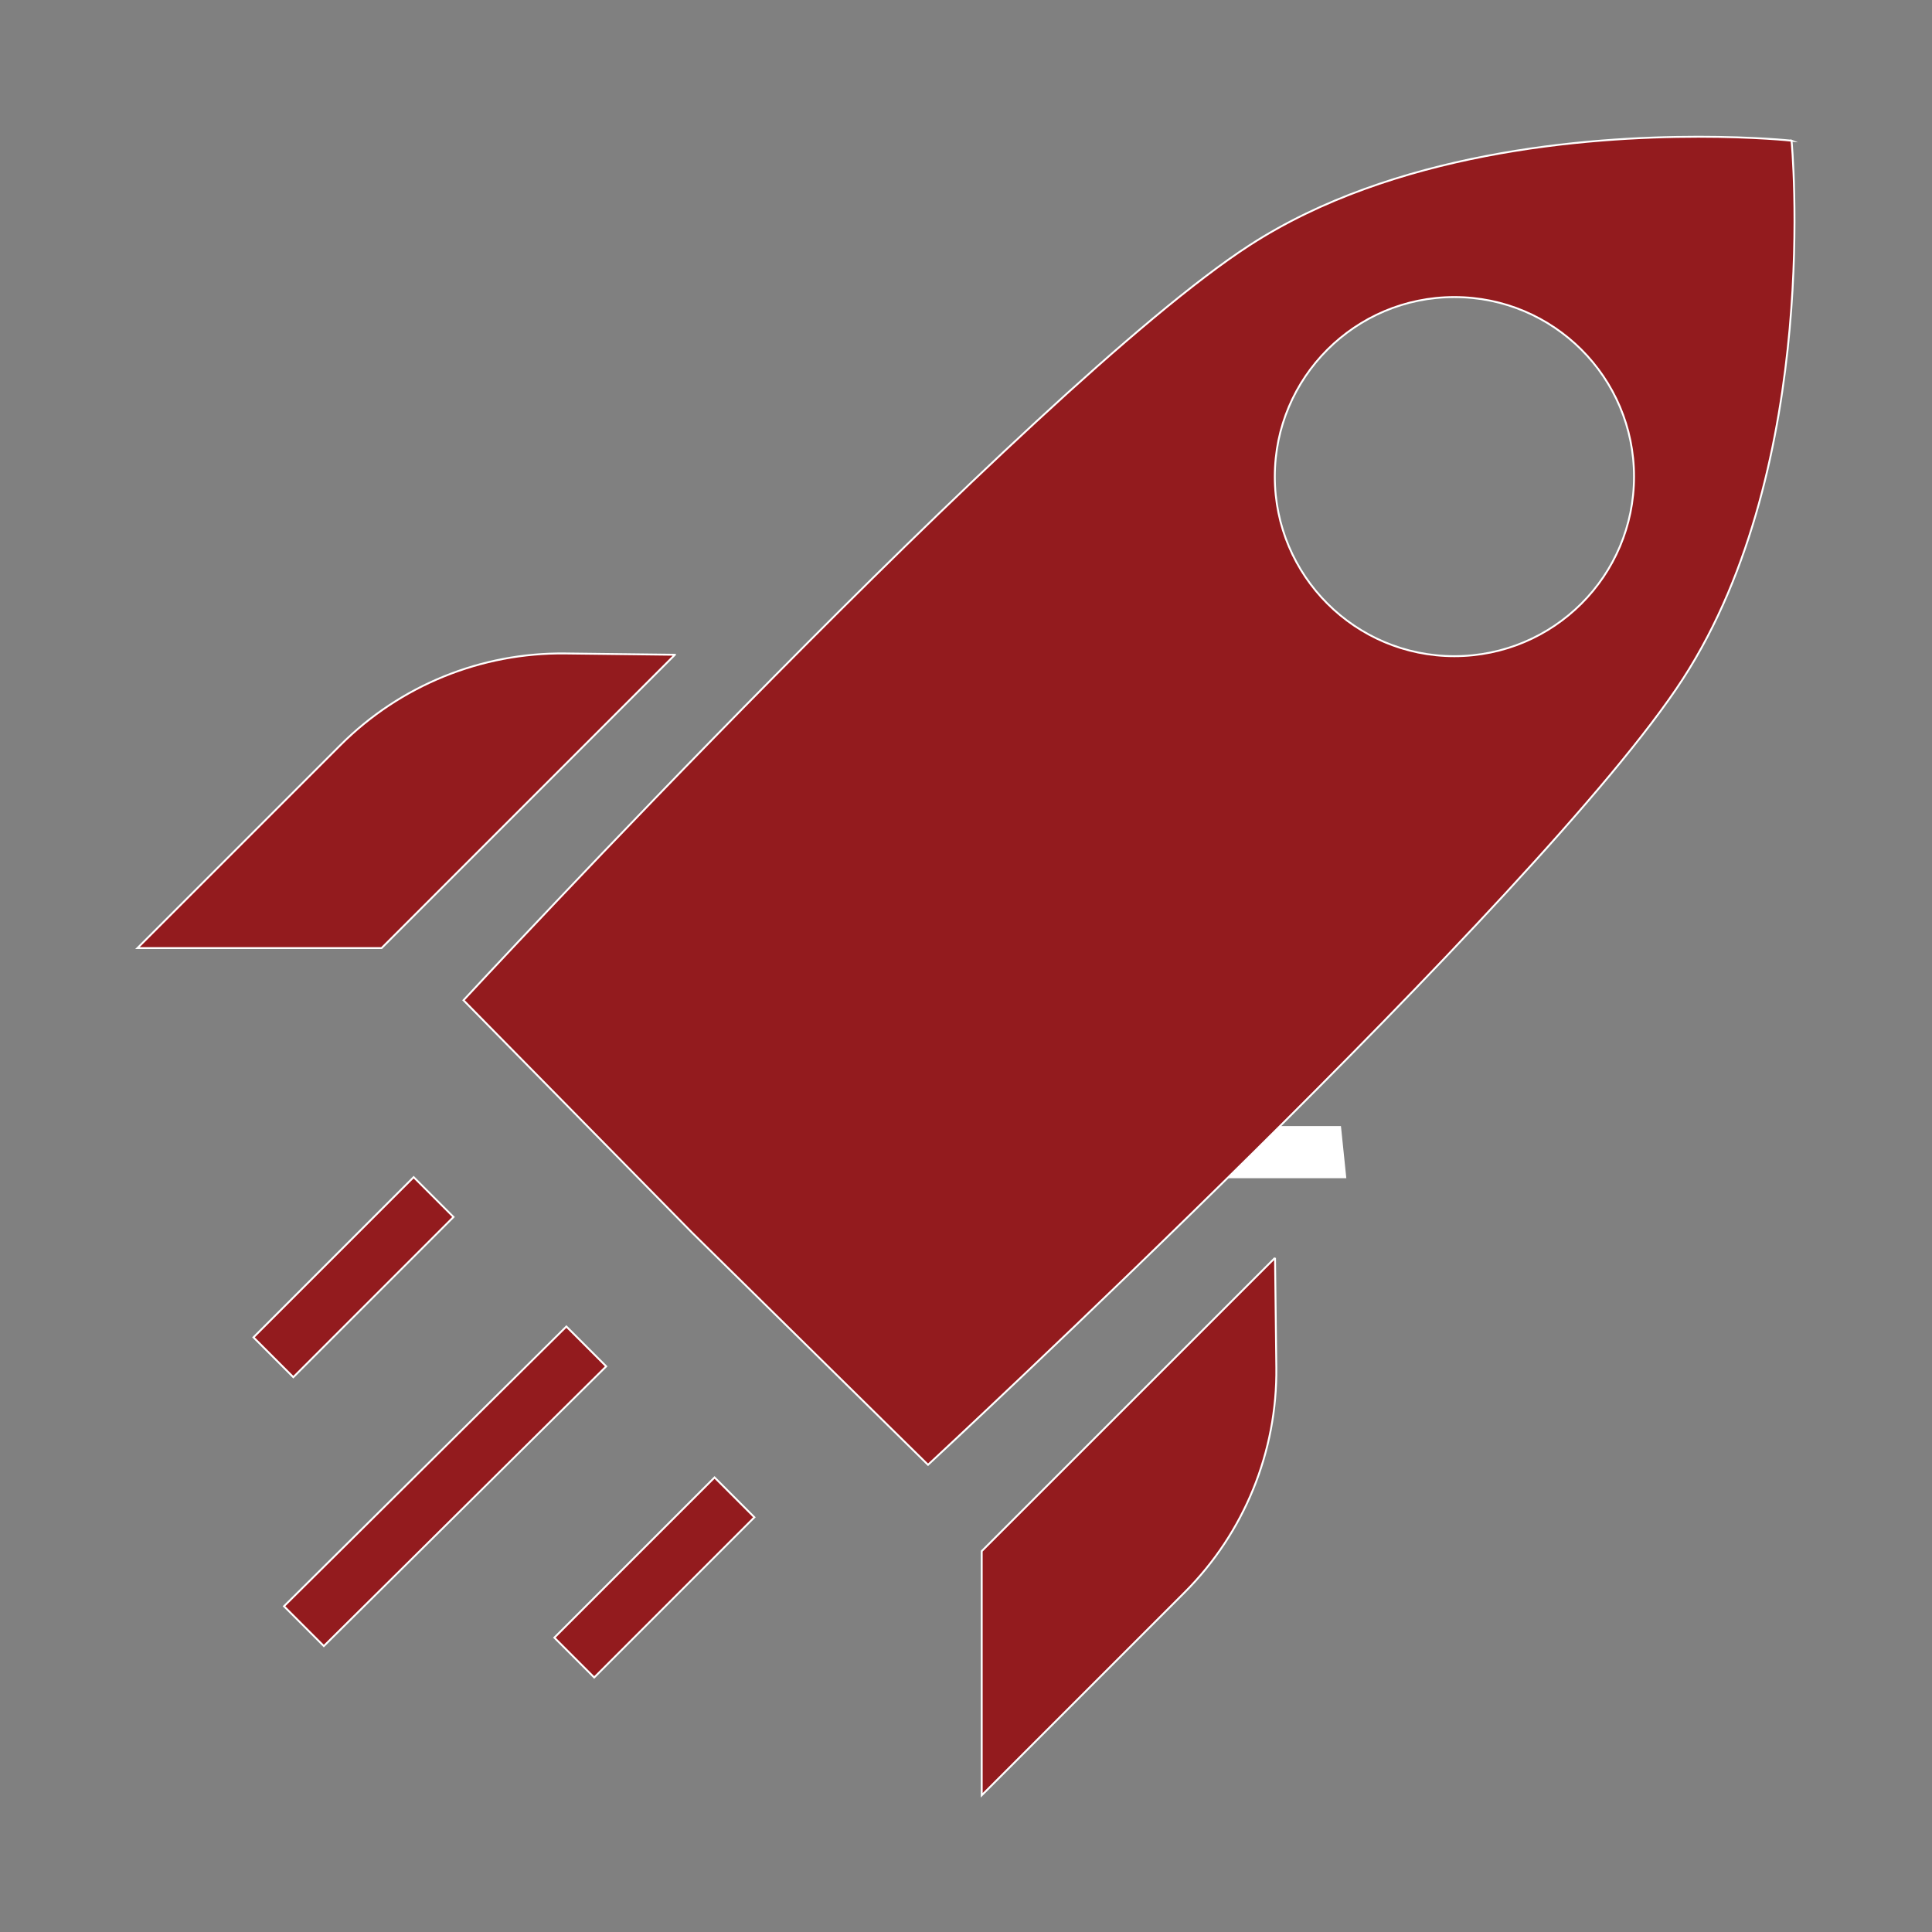
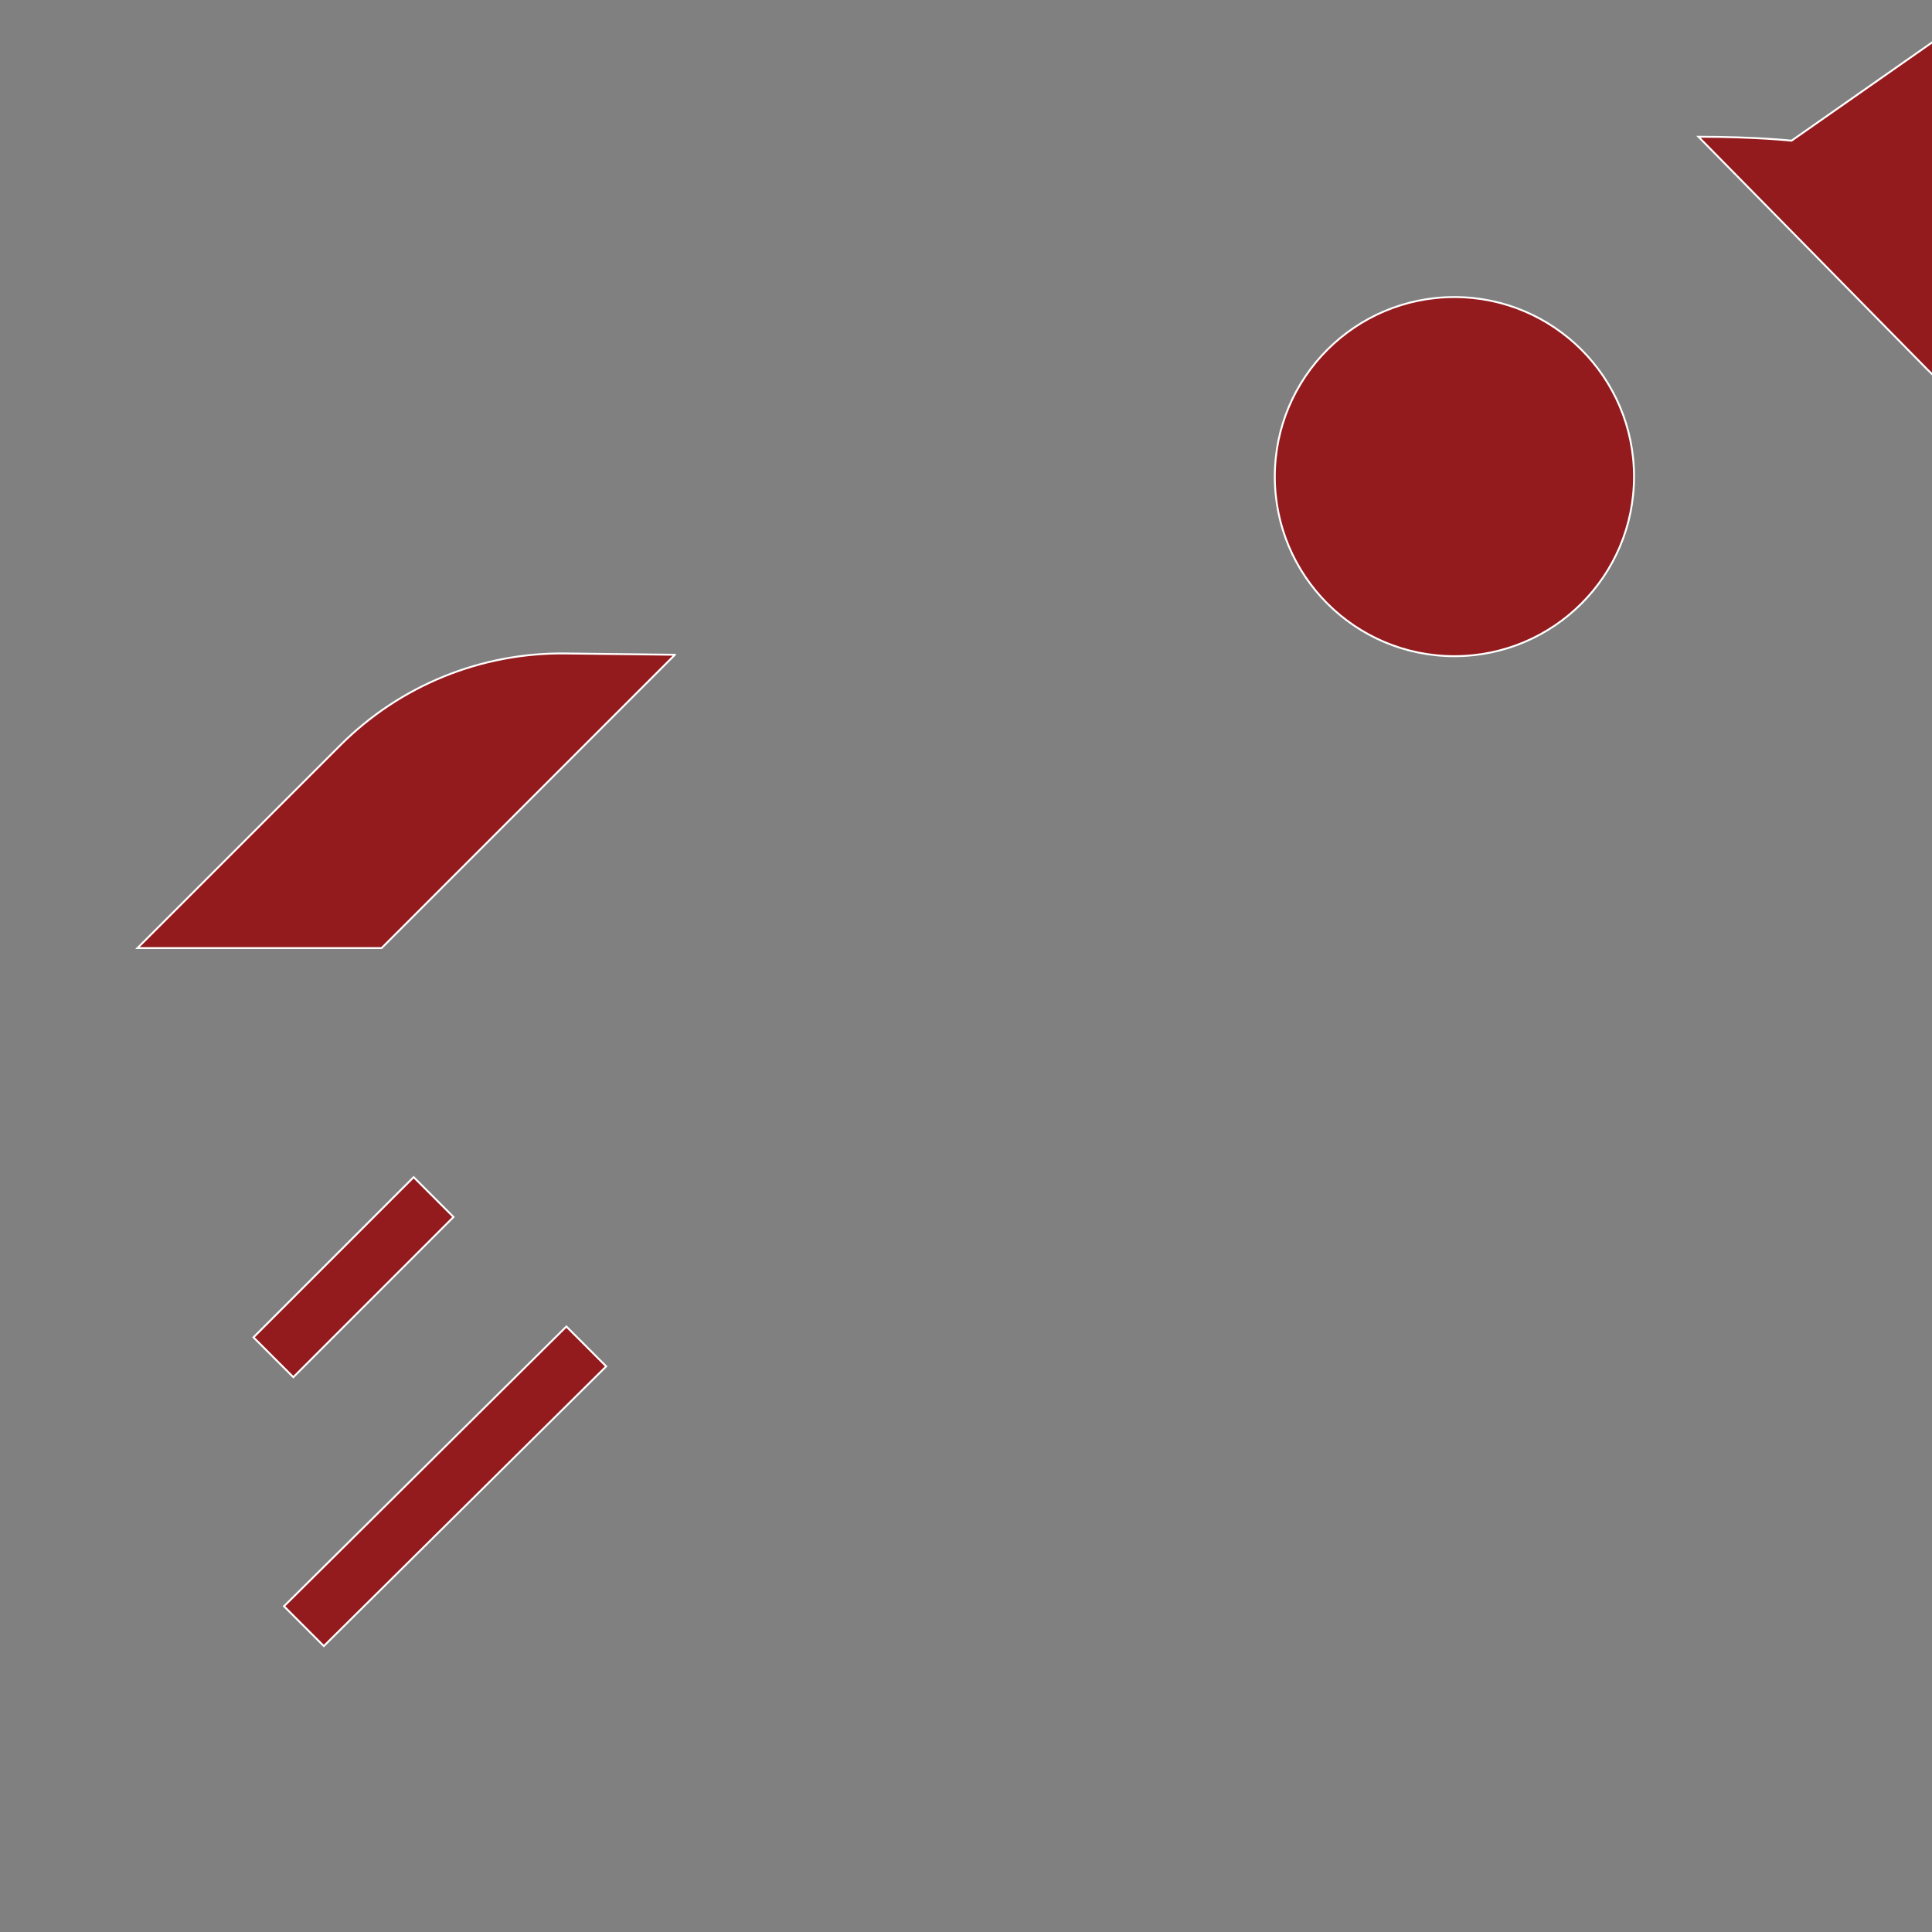
<svg xmlns="http://www.w3.org/2000/svg" id="Mission" viewBox="0 0 1024 1024">
  <rect x="0" y="0" width="1024" height="1024" fill="#808080" stroke="none" />
-   <polygon points="713.58 624.48 641.95 624.48 644.8 596.85 710.73 596.85 713.58 624.48" fill="#fff" />
  <g>
-     <path d="M949.57,74.56s-19.34-2.09-49.37-2.09c-59.74,0-161.85,8.23-237.93,57.53-114.39,73.99-416.61,400.15-416.61,400.15l121.08,123.11,125.13,123.11s326.16-302.22,400.15-416.61c74.05-114.33,57.53-285.21,57.53-285.21ZM770.84,347.79c-52.56,0-95.17-42.61-95.17-95.17s42.61-95.17,95.17-95.17,95.23,42.61,95.23,95.17-42.61,95.17-95.23,95.17Z" fill="#931b1e" stroke="#fff" stroke-miterlimit="10" />
+     <path d="M949.57,74.56s-19.34-2.09-49.37-2.09l121.08,123.11,125.13,123.11s326.16-302.22,400.15-416.61c74.05-114.33,57.53-285.21,57.53-285.21ZM770.84,347.79c-52.56,0-95.17-42.61-95.17-95.17s42.61-95.17,95.17-95.17,95.23,42.61,95.23,95.17-42.61,95.17-95.23,95.17Z" fill="#931b1e" stroke="#fff" stroke-miterlimit="10" />
    <path d="M357.71,347.04l-155.46,155.46H72.85l107.6-107.6c31.57-31.57,74.55-49.08,119.2-48.55l58.06.69Z" fill="#931b1e" stroke="#fff" stroke-miterlimit="10" />
-     <path d="M675.79,666.68l-155.46,155.46v129.39s107.6-107.6,107.6-107.6c31.57-31.57,49.08-74.55,48.55-119.2l-.69-58.06Z" fill="#931b1e" stroke="#fff" stroke-miterlimit="10" />
    <rect x="127.32" y="661.99" width="120.07" height="29.86" transform="translate(-423.78 330.75) rotate(-45)" fill="#931b1e" stroke="#fff" stroke-miterlimit="10" />
-     <rect x="286.8" y="821.16" width="120.07" height="29.86" transform="translate(-489.62 490.13) rotate(-45)" fill="#931b1e" stroke="#fff" stroke-miterlimit="10" />
    <polygon points="150.52 851.34 171.63 872.45 321.3 724.2 300.19 703.08 150.52 851.34" fill="#931b1e" stroke="#fff" stroke-miterlimit="10" />
  </g>
</svg>